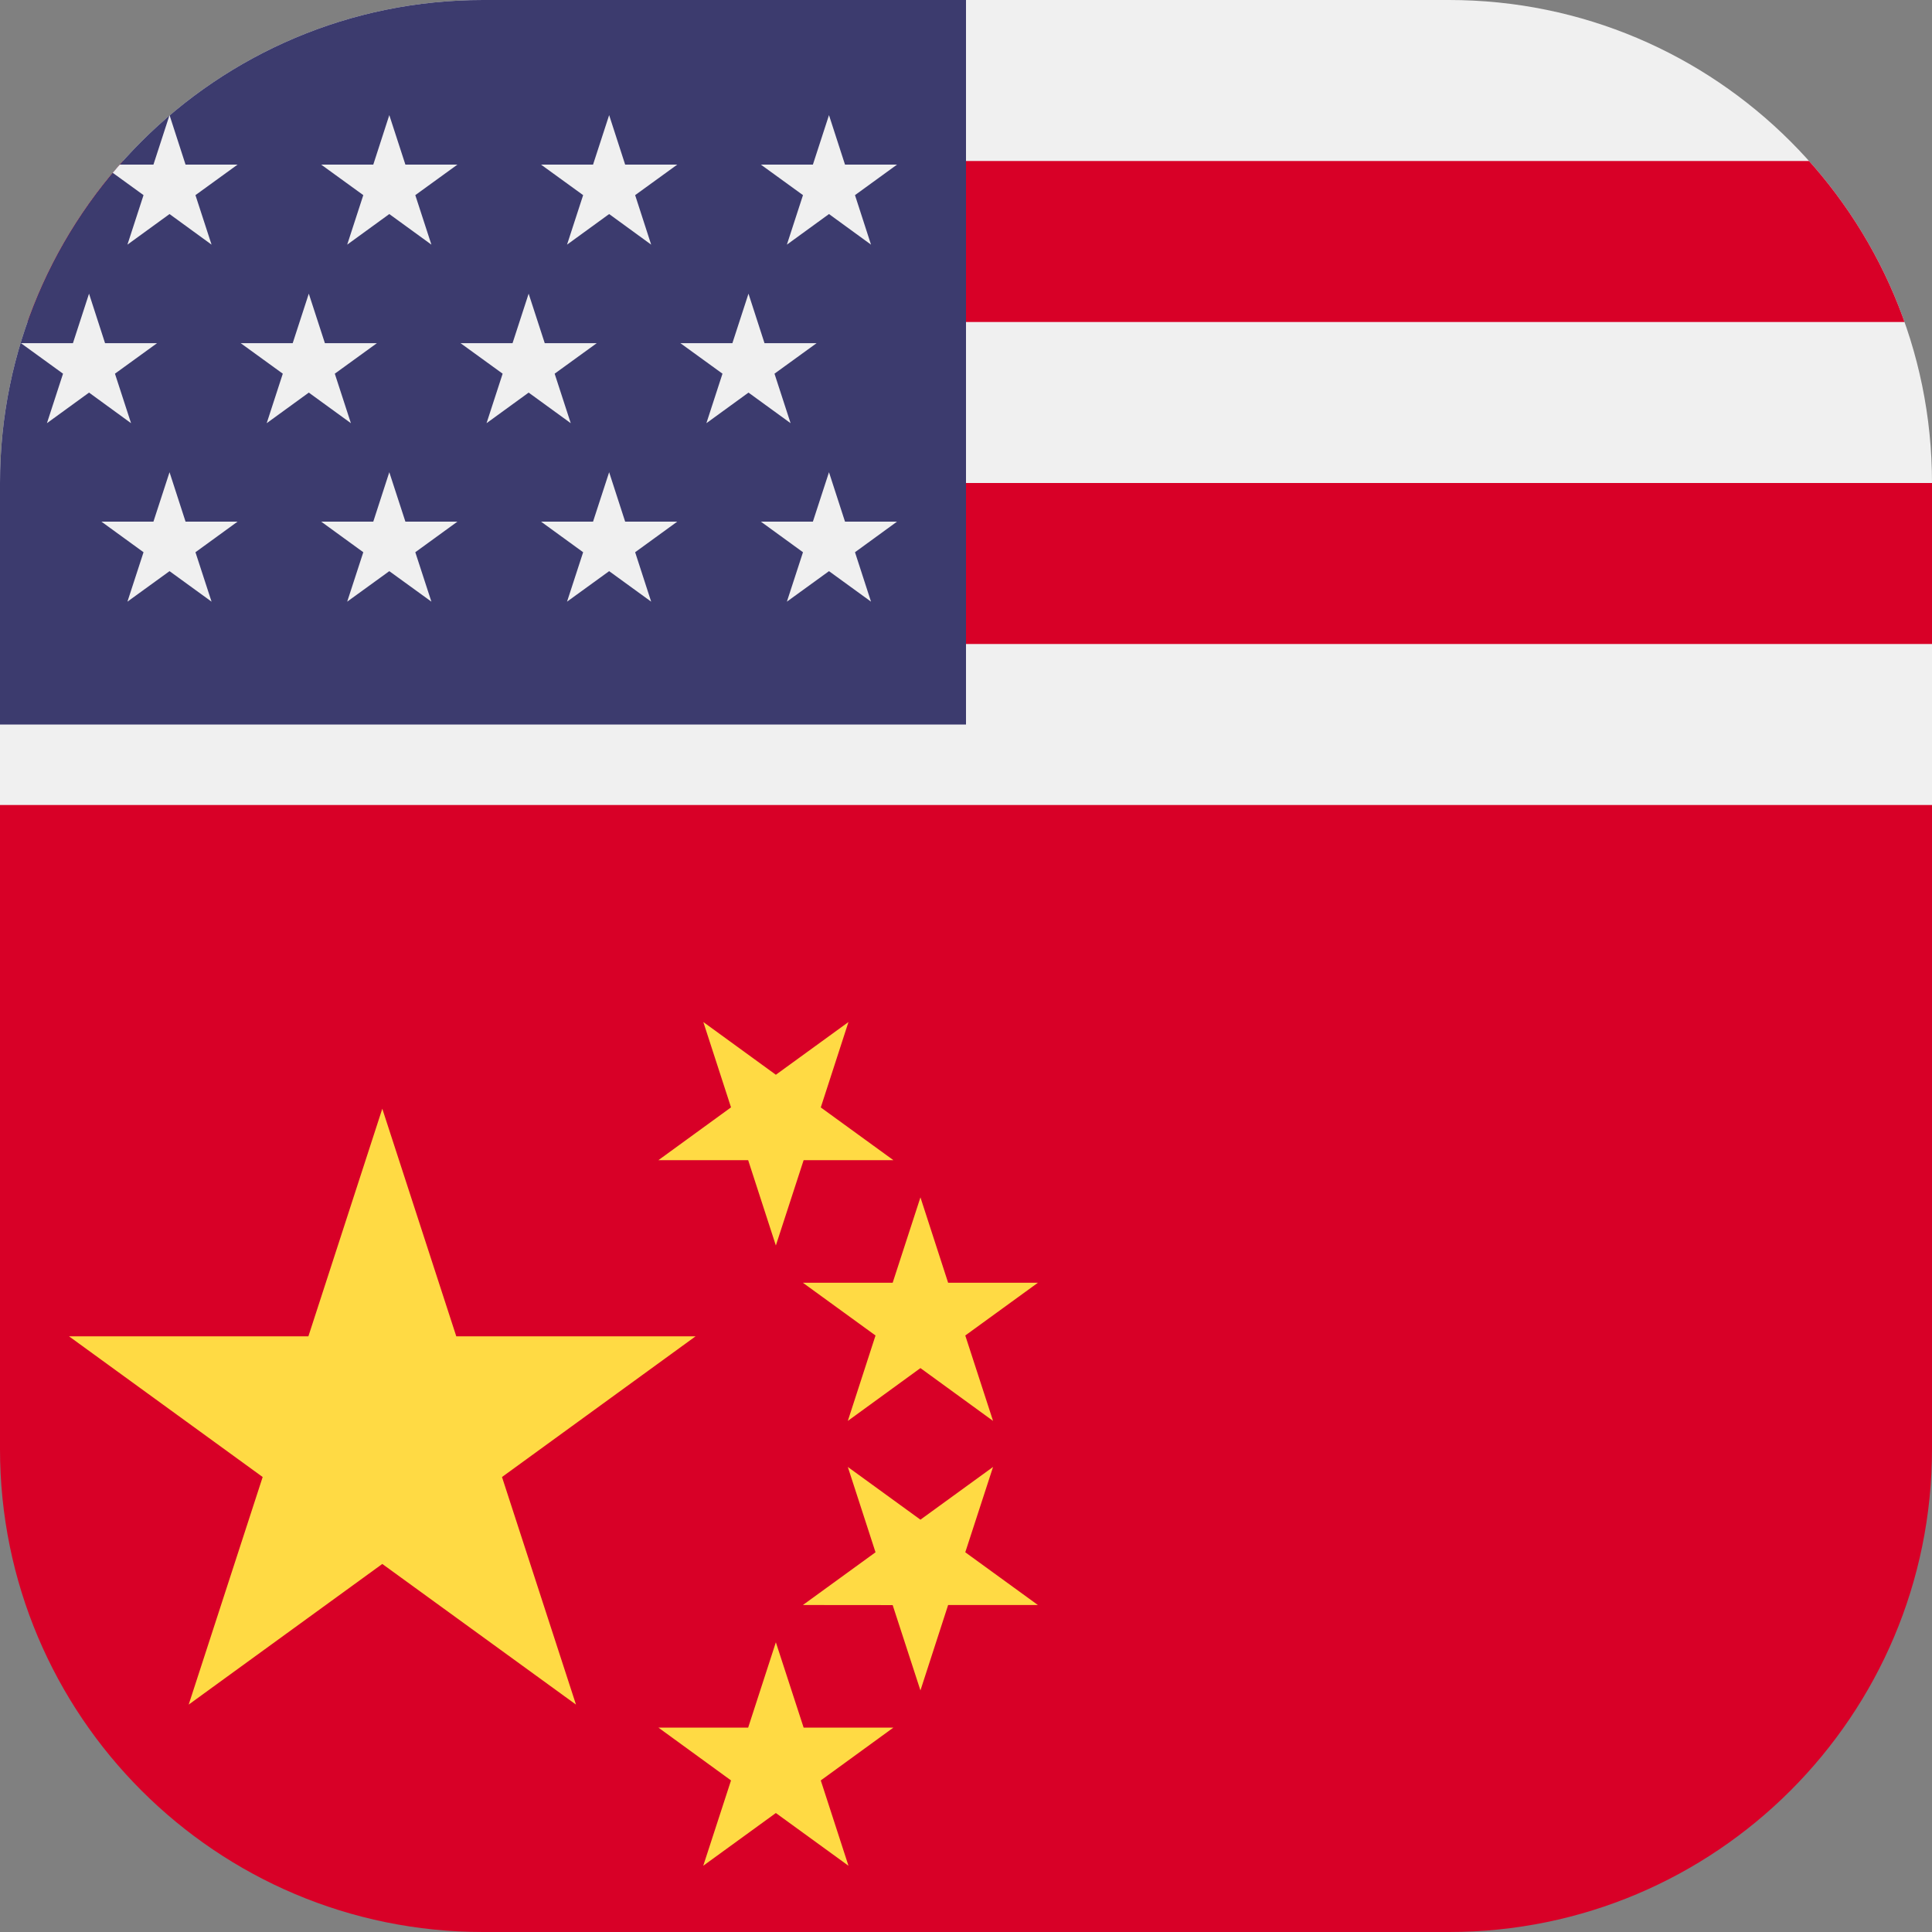
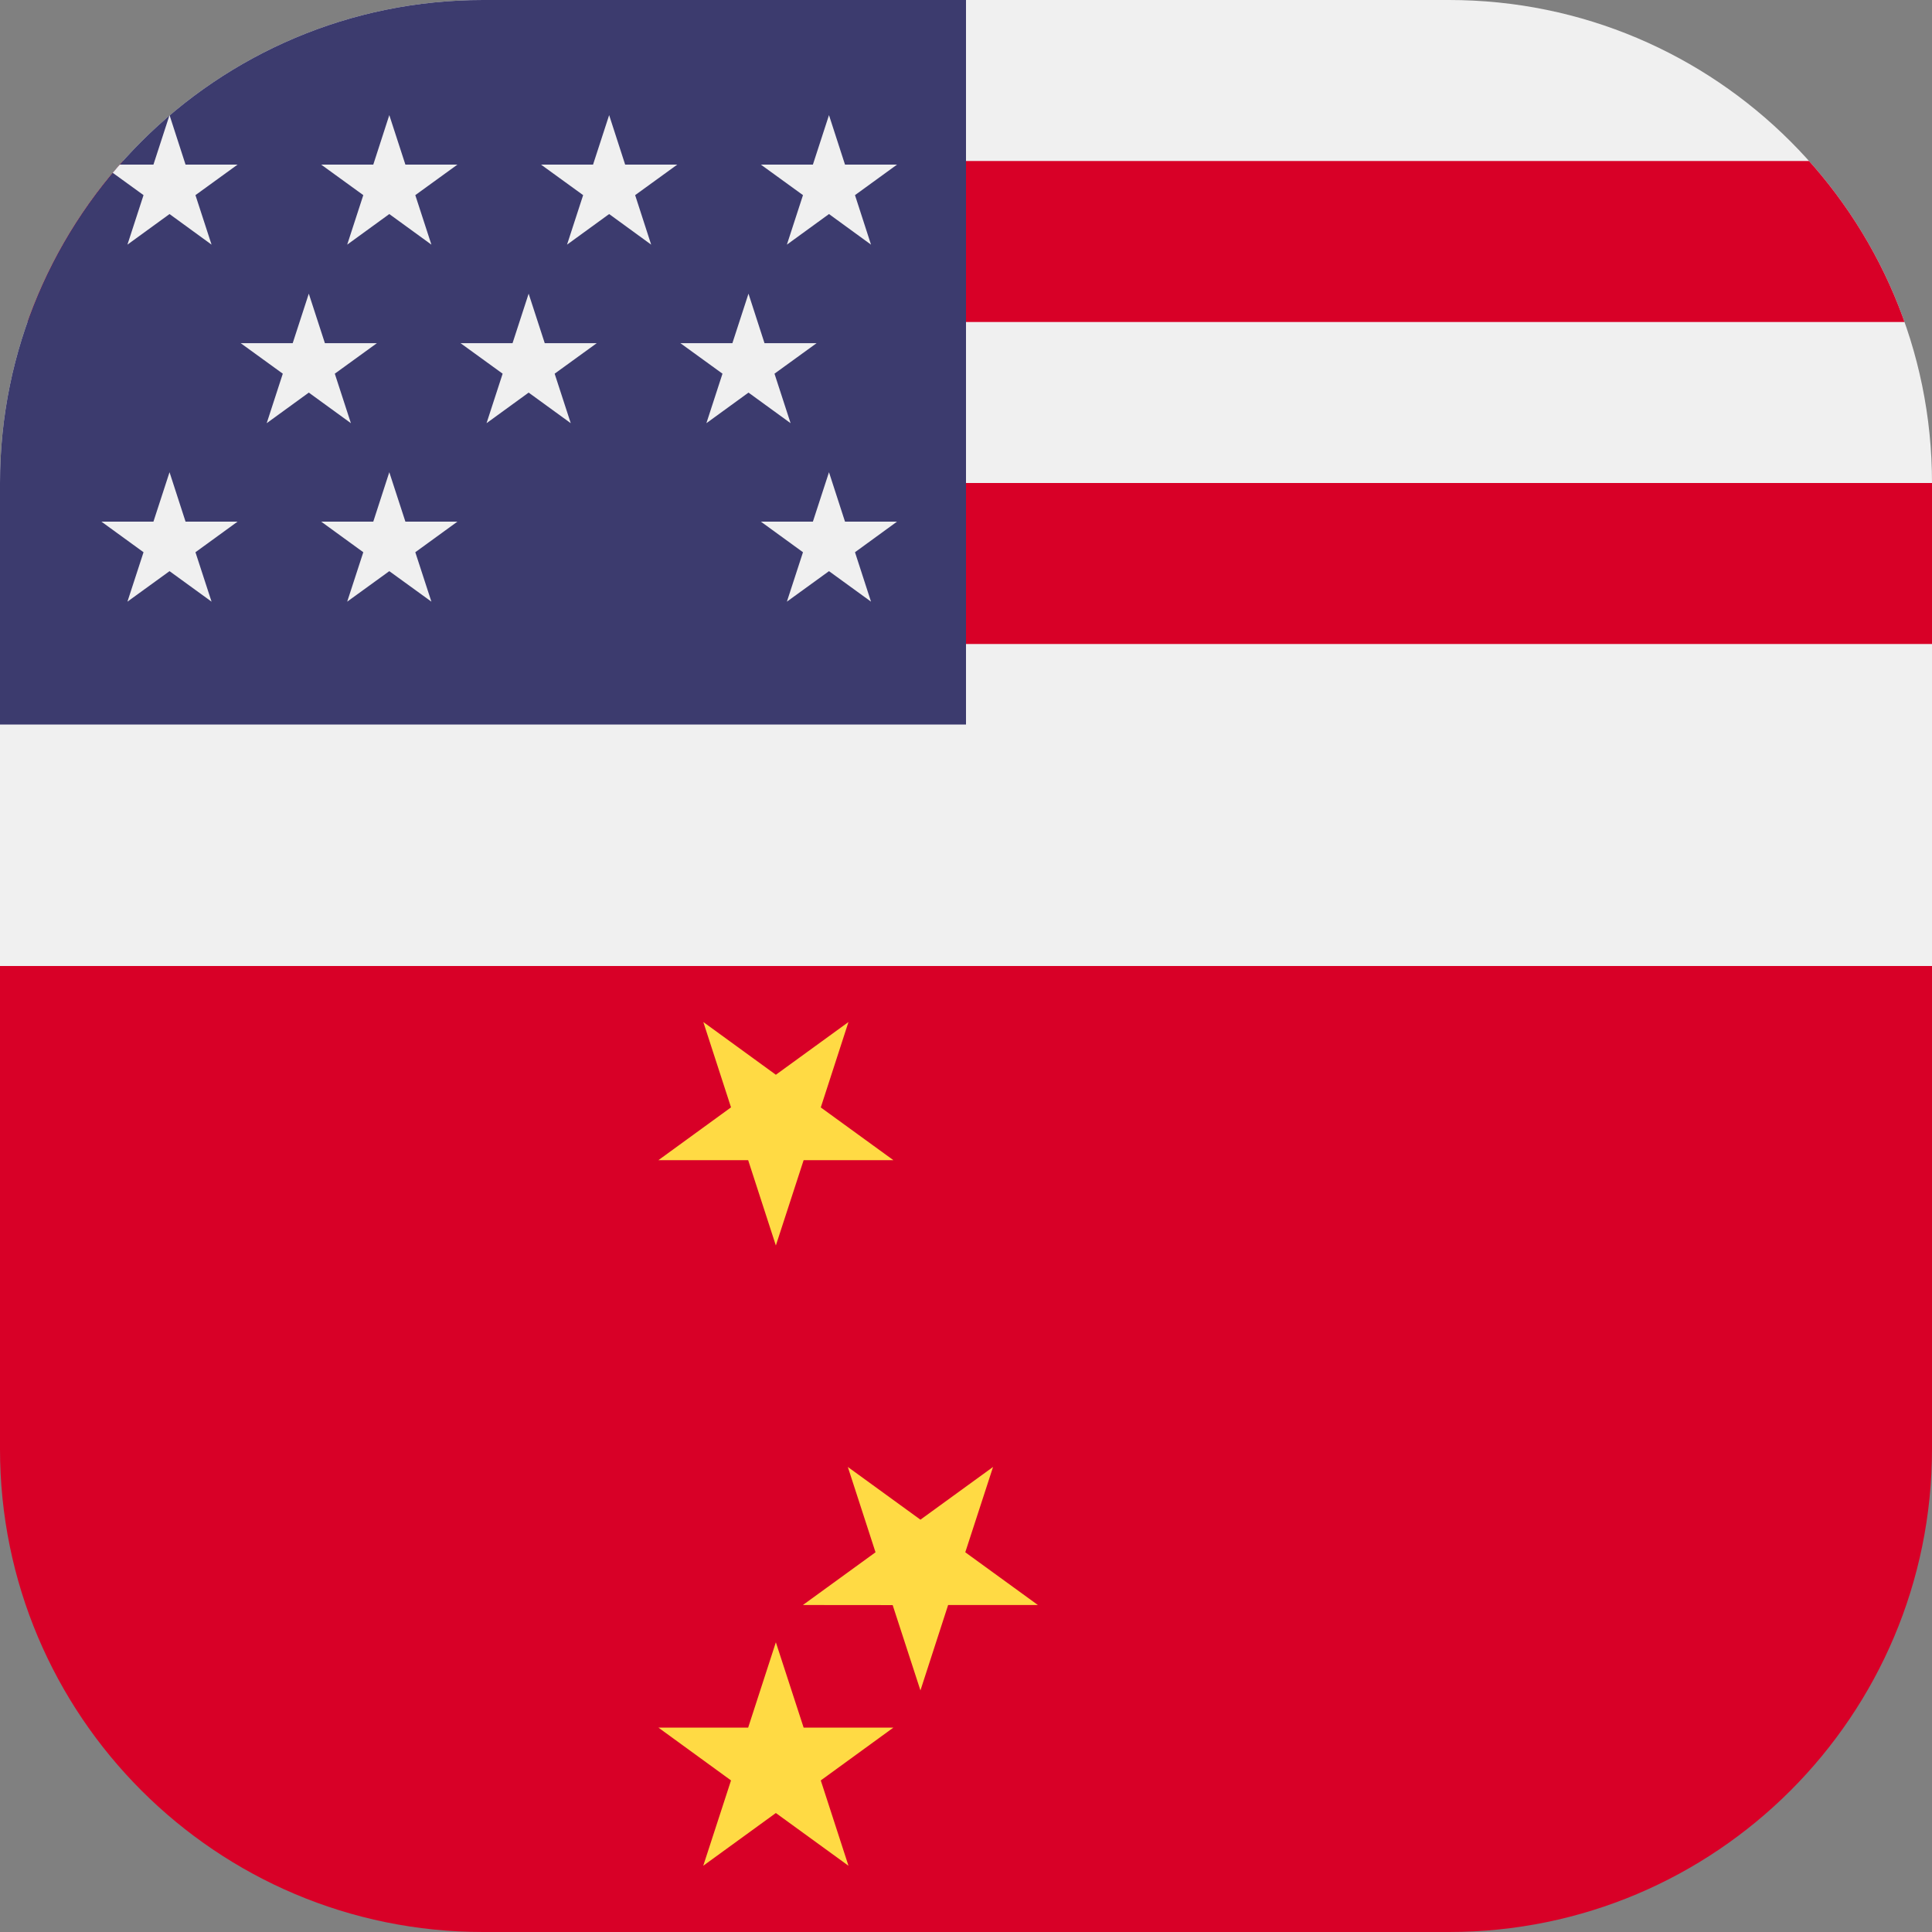
<svg xmlns="http://www.w3.org/2000/svg" width="24" height="24" viewBox="0 0 24 24" fill="none">
  <rect x="0" y="0" width="24" height="24" fill="#808080" stroke="none" />
  <g clip-path="url(#clip0)">
    <path d="M25 0H0V12H25V0Z" fill="#F0F0F0" />
    <path d="M25 2H0V4H25V2Z" fill="#D80027" />
    <path d="M25 6H0V8H25V6Z" fill="#D80027" />
-     <path d="M25 10H0V12H25V10Z" fill="#D80027" />
    <path d="M12 0H0V9H12V0Z" fill="#3C3B6E" />
    <path d="M3.836 3.648L3.636 4.263H2.99L3.513 4.642L3.313 5.257L3.836 4.877L4.359 5.257L4.159 4.642L4.682 4.263H4.036L3.836 3.648Z" fill="#F0F0F0" />
    <path d="M5.036 6.48L4.836 5.866L4.637 6.48H3.99L4.513 6.86L4.313 7.474L4.836 7.095L5.359 7.474L5.159 6.86L5.682 6.48H5.036Z" fill="#F0F0F0" />
    <path d="M2.305 6.48L2.106 5.866L1.906 6.48H1.26L1.783 6.86L1.583 7.474L2.106 7.095L2.628 7.474L2.428 6.86L2.951 6.48H2.305Z" fill="#F0F0F0" />
-     <path d="M1.106 3.648L0.906 4.263H0.26L0.783 4.642L0.583 5.257L1.106 4.877L1.628 5.257L1.428 4.642L1.951 4.263H1.305L1.106 3.648Z" fill="#F0F0F0" />
    <path d="M4.836 1.43L4.637 2.045H3.99L4.513 2.424L4.313 3.039L4.836 2.659L5.359 3.039L5.159 2.424L5.682 2.045H5.036L4.836 1.43Z" fill="#F0F0F0" />
    <path d="M2.106 1.43L1.906 2.045H1.26L1.783 2.424L1.583 3.039L2.106 2.659L2.628 3.039L2.428 2.424L2.951 2.045H2.305L2.106 1.43Z" fill="#F0F0F0" />
    <path d="M6.567 3.648L6.367 4.263H5.721L6.244 4.642L6.044 5.257L6.567 4.877L7.09 5.257L6.89 4.642L7.413 4.263H6.767L6.567 3.648Z" fill="#F0F0F0" />
-     <path d="M7.766 6.48L7.567 5.866L7.367 6.48H6.721L7.244 6.86L7.044 7.474L7.567 7.095L8.089 7.474L7.89 6.86L8.413 6.48H7.766Z" fill="#F0F0F0" />
    <path d="M10.497 6.48L10.298 5.866L10.098 6.48H9.452L9.975 6.86L9.775 7.474L10.298 7.095L10.82 7.474L10.621 6.86L11.143 6.48H10.497Z" fill="#F0F0F0" />
    <path d="M9.298 3.648L9.098 4.263H8.452L8.975 4.642L8.775 5.257L9.298 4.877L9.821 5.257L9.621 4.642L10.144 4.263H9.497L9.298 3.648Z" fill="#F0F0F0" />
    <path d="M7.567 1.43L7.367 2.045H6.721L7.244 2.424L7.044 3.039L7.567 2.659L8.089 3.039L7.89 2.424L8.413 2.045H7.766L7.567 1.43Z" fill="#F0F0F0" />
    <path d="M10.298 1.43L10.098 2.045H9.452L9.975 2.424L9.775 3.039L10.298 2.659L10.82 3.039L10.621 2.424L11.143 2.045H10.497L10.298 1.43Z" fill="#F0F0F0" />
    <path d="M24 12H0V24H24V12Z" fill="#D80027" />
-     <path d="M4.749 13.773L5.668 16.6H8.641L6.236 18.348L7.155 21.175L4.749 19.428L2.344 21.175L3.263 18.348L0.857 16.6H3.831L4.749 13.773Z" fill="#FFDA44" />
    <path d="M10.54 23.177L9.638 22.522L8.736 23.177L9.081 22.117L8.179 21.461H9.294L9.638 20.401L9.983 21.461H11.098L10.196 22.117L10.54 23.177Z" fill="#FFDA44" />
    <path d="M12.893 19.938H11.778L11.434 20.999L11.089 19.939L9.974 19.938L10.876 19.283L10.532 18.223L11.434 18.878L12.336 18.223L11.991 19.283L12.893 19.938Z" fill="#FFDA44" />
-     <path d="M12.893 15.935L11.991 16.59L12.336 17.651L11.434 16.995L10.532 17.651L10.876 16.59L9.974 15.935L11.089 15.935L11.434 14.874L11.778 15.935H12.893Z" fill="#FFDA44" />
    <path d="M10.54 12.696L10.196 13.757L11.098 14.412L9.983 14.412L9.638 15.472L9.294 14.412L8.179 14.412L9.081 13.756L8.737 12.696L9.638 13.351L10.54 12.696Z" fill="#FFDA44" />
  </g>
  <defs>
    <clipPath id="clip0">
      <path d="M0 6C0 2.686 2.686 0 6 0H18C21.314 0 24 2.686 24 6V18C24 21.314 21.314 24 18 24H6C2.686 24 0 21.314 0 18V6Z" fill="white" />
    </clipPath>
  </defs>
</svg>